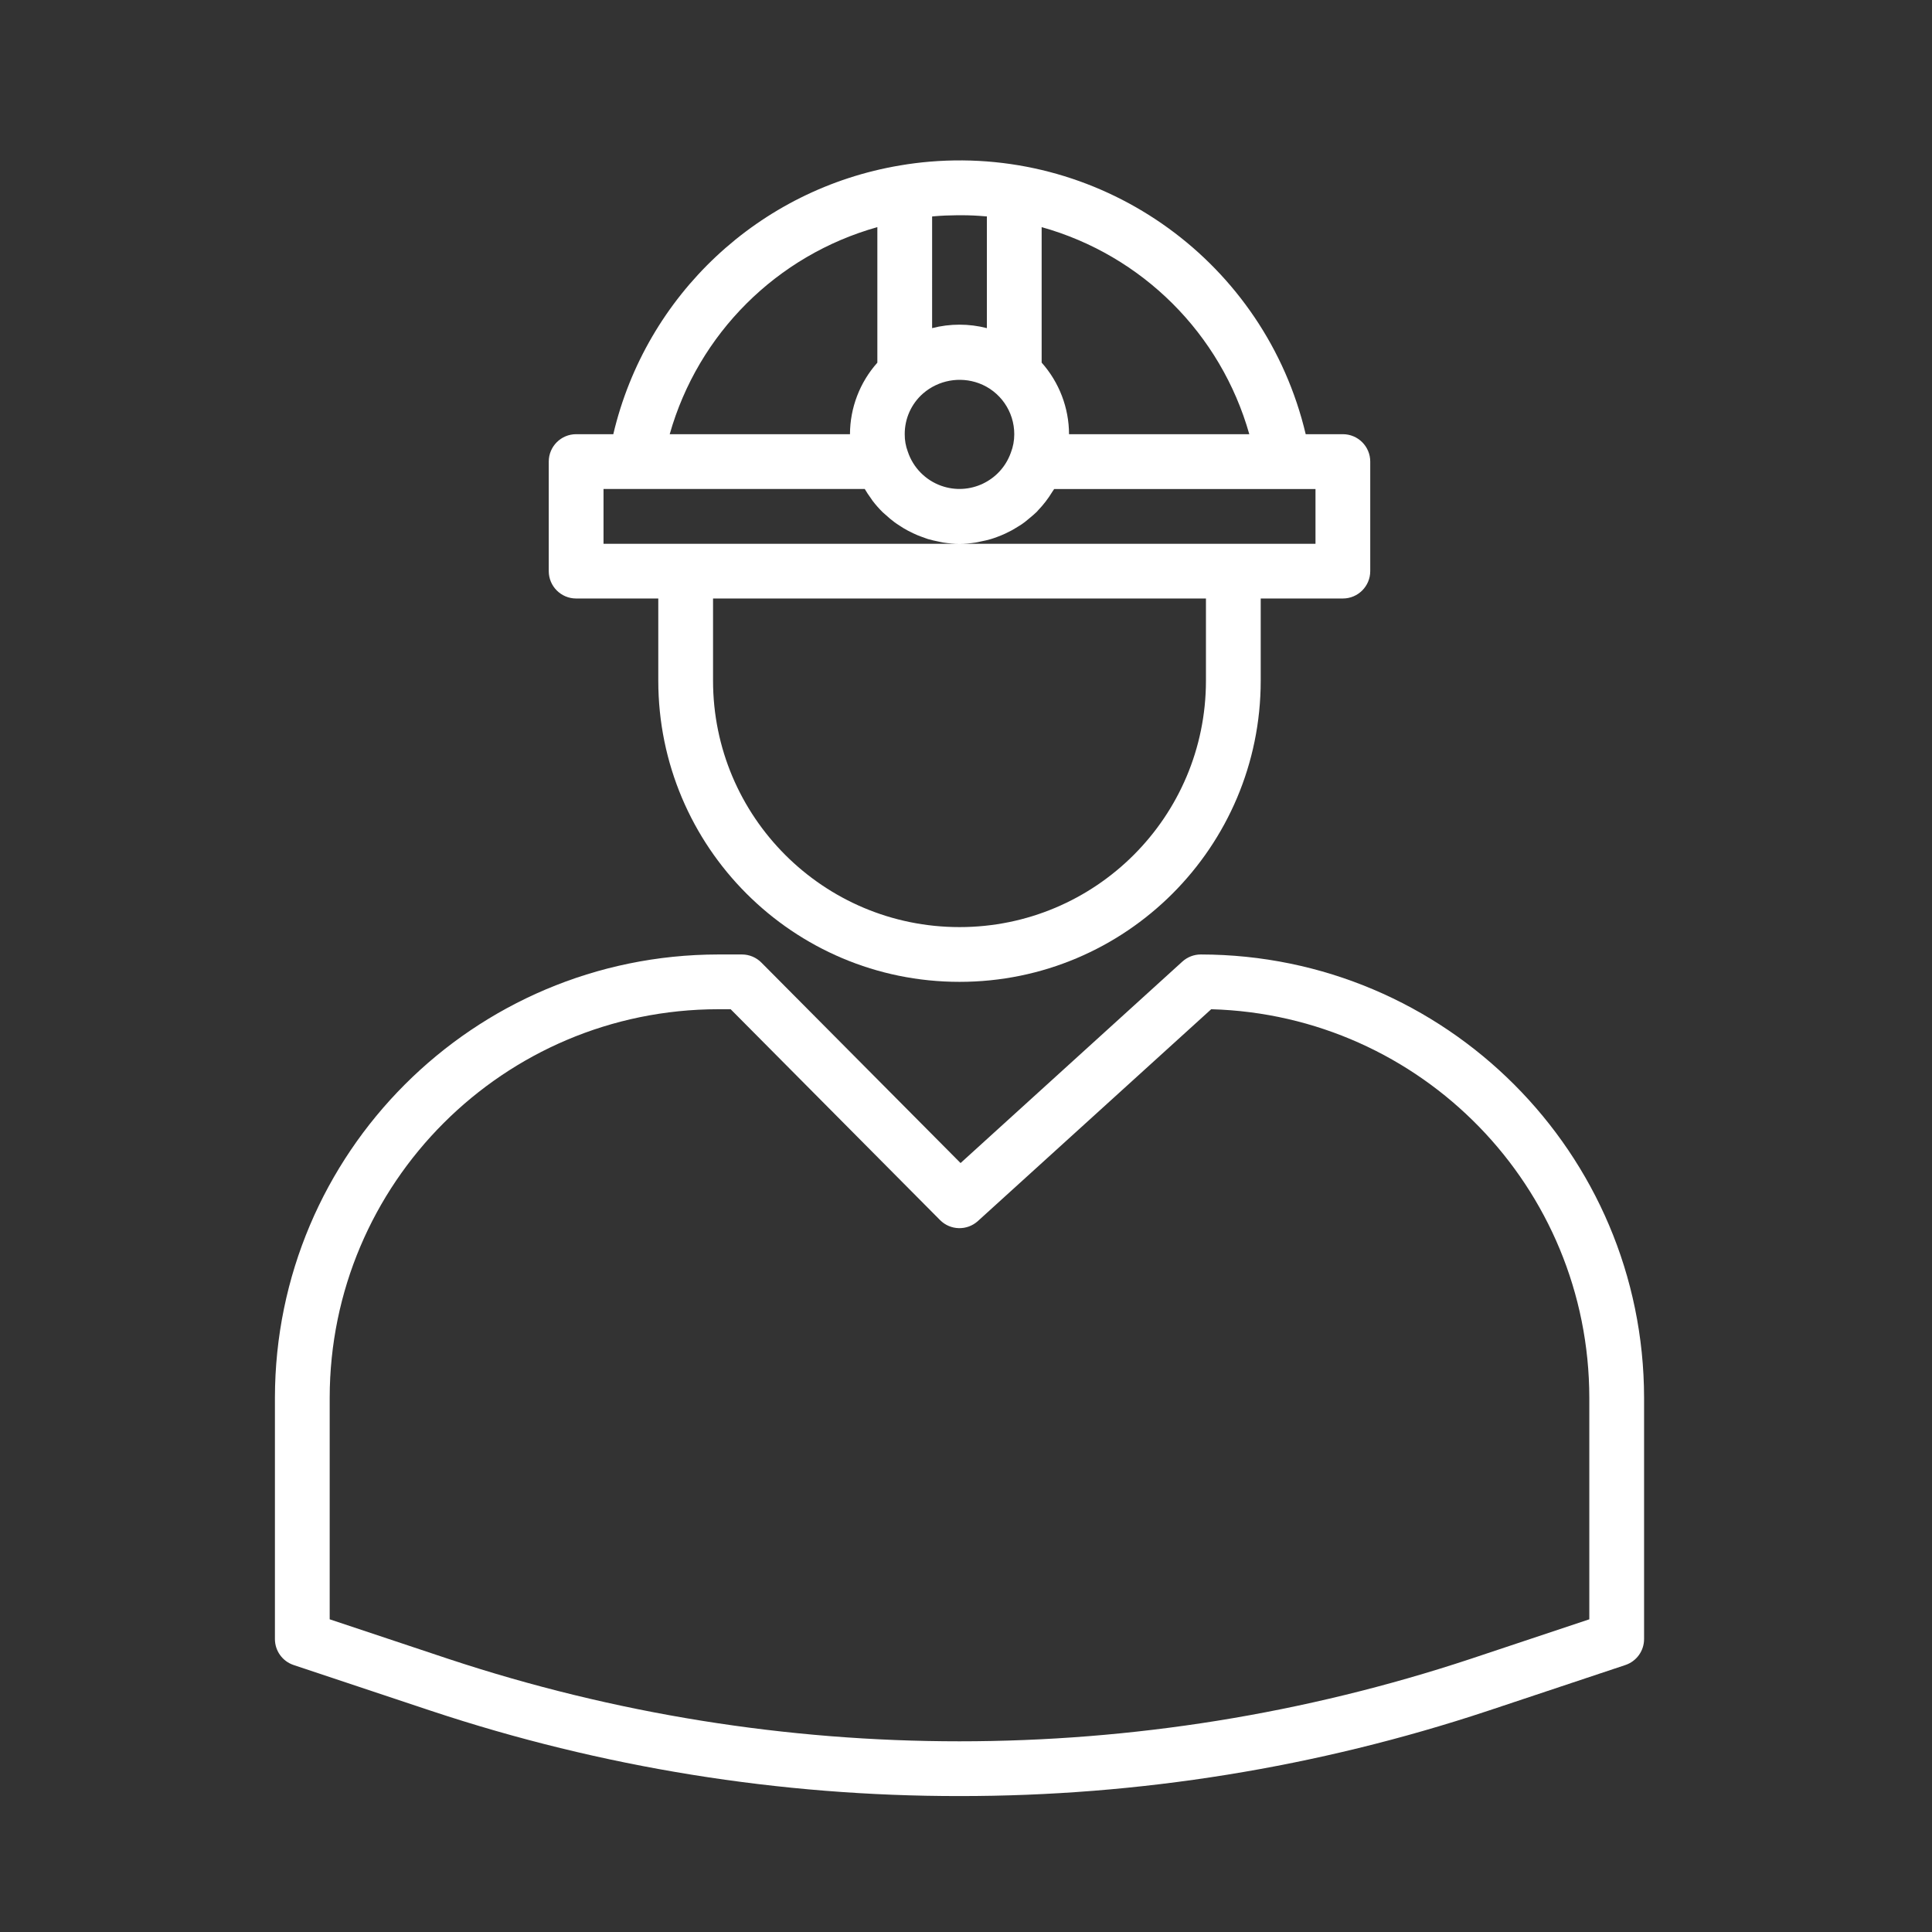
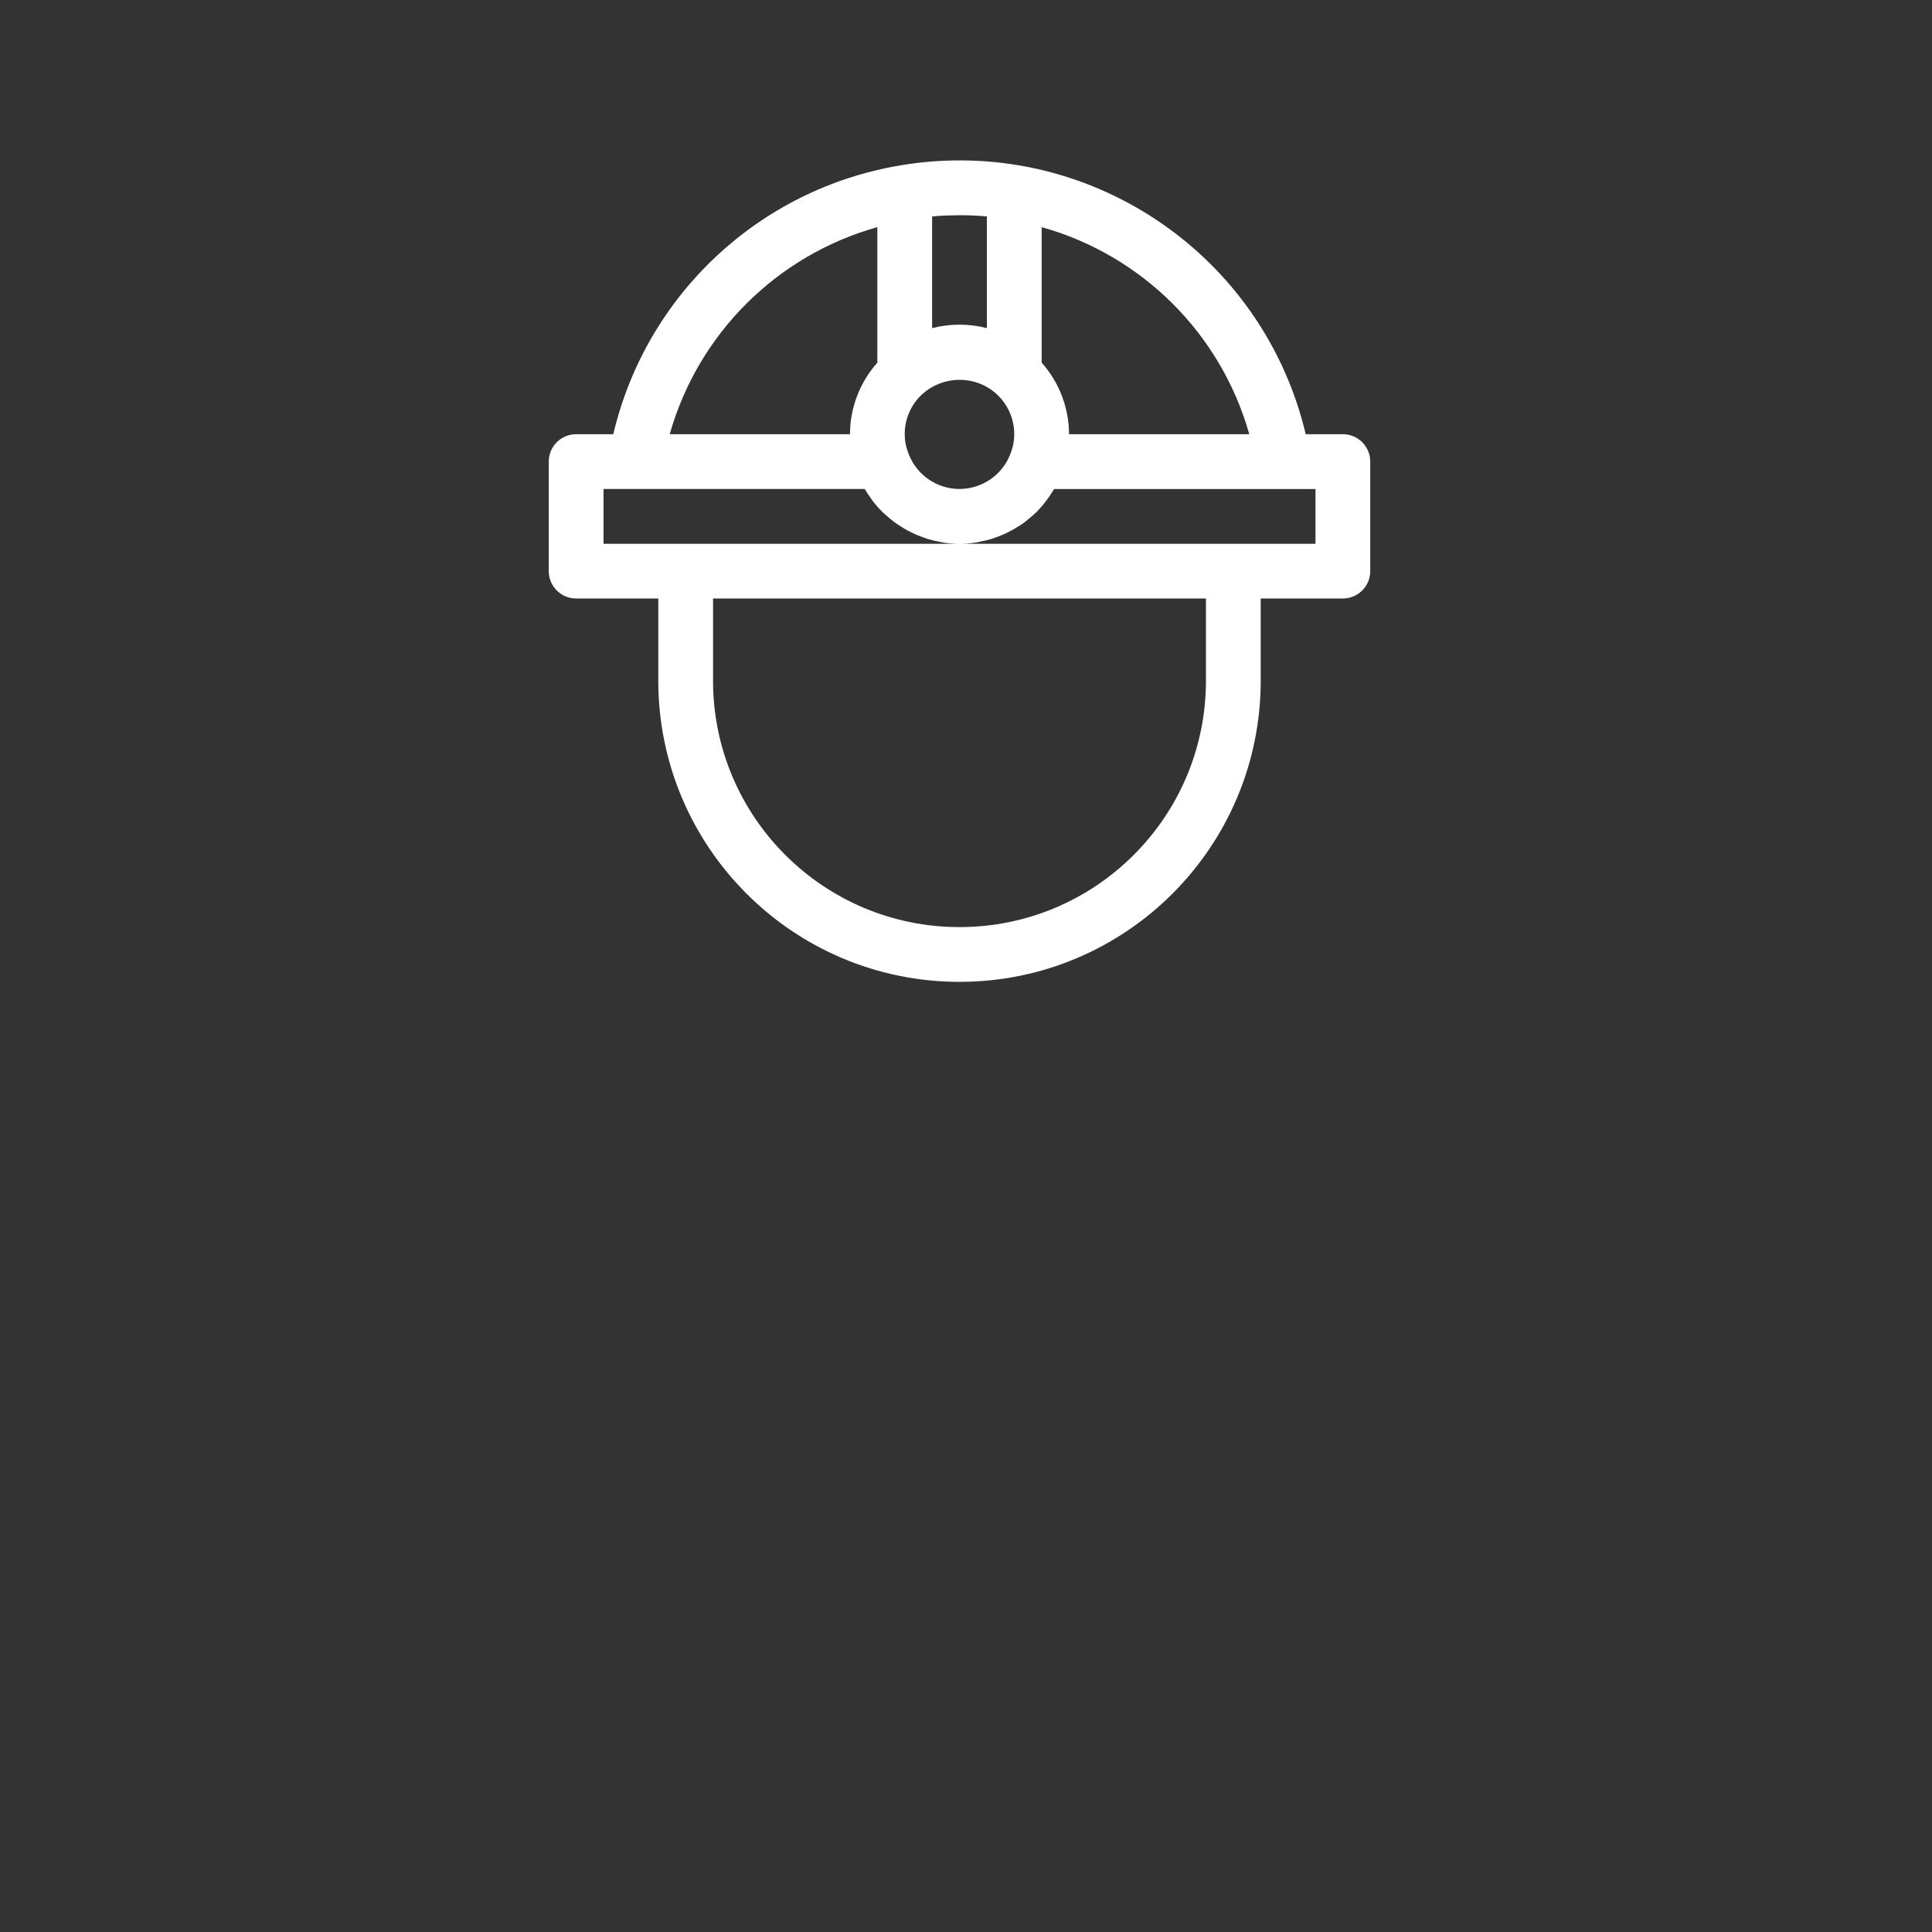
<svg xmlns="http://www.w3.org/2000/svg" xmlns:ns1="http://www.inkscape.org/namespaces/inkscape" xmlns:ns2="http://sodipodi.sourceforge.net/DTD/sodipodi-0.dtd" width="60" height="60" viewBox="0 0 15.875 15.875" version="1.1" id="svg4114" ns1:version="0.92.3 (2405546, 2018-03-11)" ns2:docname="спецодежда.svg">
  <rect x="0" y="0" width="15.875" height="15.875" fill="#333333" stroke="none" />
  <defs id="defs4108" />
  <ns2:namedview id="base" pagecolor="#d7d7d7" bordercolor="#666666" borderopacity="1.0" ns1:pageopacity="0" ns1:pageshadow="2" ns1:zoom="5.6" ns1:cx="31.035646" ns1:cy="33.519999" ns1:document-units="mm" ns1:current-layer="layer1" showgrid="false" units="px" fit-margin-top="0" fit-margin-left="0" fit-margin-right="0" fit-margin-bottom="0" ns1:showpageshadow="false" borderlayer="false" ns1:window-width="1130" ns1:window-height="755" ns1:window-x="633" ns1:window-y="109" ns1:window-maximized="0" />
  <g ns1:label="Layer 1" ns1:groupmode="layer" id="layer1" transform="translate(-137.615,-86.376)">
    <g transform="matrix(0.021,0,0,0.021,139.874,87.694)" id="g3528" style="fill:#ffffff;fill-opacity:1">
      <path ns1:connector-curvature="0" d="m 117.863,171.418 h 32.141 v 32.141 c 0,65.094 52.766,117.859 117.859,117.859 65.09,0 117.859,-52.766 117.859,-117.859 v -32.141 h 32.145 c 5.914,0 10.711,-4.801 10.711,-10.715 v -42.859 c 0,-5.918 -4.797,-10.715 -10.711,-10.715 H 403.324 C 387.441,40.094 324.914,-5.25 256.262,0.488 c -3.867,0.324 -7.73,0.812 -11.598,1.469 -55.191,9.238 -99.449,50.699 -112.266,105.172 h -14.535 c -5.918,0 -10.719,4.801 -10.719,10.719 v 42.855 c 0,5.914 4.801,10.715 10.719,10.715 z m 246.43,32.141 c 0,53.258 -43.176,96.434 -96.43,96.434 -53.258,0 -96.434,-43.176 -96.434,-96.434 v -32.141 h 192.863 z m 16.961,-96.43 H 310.719 C 310.688,96.797 306.875,86.836 300.004,79.121 V 26.109 c 39.344,11.016 70.125,41.707 81.25,81.02 z M 257.543,21.895 c 3.215,-0.289 6.336,-0.414 9.484,-0.438 h 1.777 c 3.121,0 6.227,0.16 9.355,0.438 h 0.414 v 43.734 c -7.027,-1.809 -14.398,-1.809 -21.426,0 V 21.949 Z m -9.902,92.082 c -0.824,-2.188 -1.234,-4.508 -1.211,-6.848 -0.031,-6.109 2.59,-11.934 7.195,-15.953 6.016,-5.195 14.375,-6.719 21.836,-3.973 8.32,3.094 13.836,11.043 13.828,19.926 0.008,2.48 -0.445,4.941 -1.348,7.25 -3.945,11.09 -16.133,16.883 -27.223,12.941 -6.176,-2.199 -11,-7.121 -13.078,-13.344 z M 235.719,26.109 v 53.035 c -6.871,7.707 -10.68,17.664 -10.715,27.984 H 154.473 C 165.605,67.824 196.383,37.133 235.719,26.109 Z M 128.574,128.559 h 102.207 c 0.754,1.281 1.574,2.52 2.461,3.719 0.195,0.266 0.355,0.566 0.559,0.832 1.23,1.621 2.578,3.152 4.031,4.578 0.406,0.395 0.863,0.75 1.293,1.137 1.066,0.984 2.184,1.914 3.348,2.781 0.586,0.441 1.219,0.828 1.84,1.246 1.07,0.707 2.145,1.383 3.328,2.004 0.691,0.363 1.383,0.707 2.145,1.066 1.168,0.547 2.359,1.074 3.578,1.473 0.719,0.266 1.445,0.535 2.145,0.762 1.34,0.395 2.711,0.695 4.094,0.977 0.652,0.125 1.297,0.297 1.961,0.395 4.172,0.652 8.418,0.652 12.59,0 0.688,-0.098 1.359,-0.277 2.035,-0.422 1.344,-0.246 2.664,-0.559 3.973,-0.941 0.816,-0.234 1.59,-0.527 2.383,-0.816 1.07,-0.402 2.195,-0.832 3.215,-1.328 0.844,-0.395 1.668,-0.805 2.484,-1.238 0.816,-0.441 1.789,-1.074 2.656,-1.586 0.871,-0.516 1.734,-1.074 2.559,-1.727 0.824,-0.652 1.309,-1.074 1.965,-1.621 0.906,-0.77 1.828,-1.516 2.676,-2.352 0.168,-0.188 0.32,-0.375 0.492,-0.562 2.109,-2.191 3.969,-4.613 5.551,-7.223 0.234,-0.383 0.523,-0.727 0.754,-1.121 h 102.254 v 21.43 H 128.574 Z m 0,0" style="fill:#ffffff;fill-opacity:1;fill-rule:nonzero;stroke:none" id="path3524" />
-       <path ns1:connector-curvature="0" d="m 362.277,310.703 c -2.668,0 -5.234,0.992 -7.215,2.785 l -86.785,78.828 -77.891,-78.398 c -2.008,-2.047 -4.746,-3.203 -7.609,-3.215 h -9.328 C 77.699,310.812 0.109,388.402 0,484.152 v 94.414 c 0,4.613 2.949,8.711 7.328,10.164 l 53.855,17.949 C 127.836,628.809 197.629,640.059 267.863,640 c 70.234,0.055 140.02,-11.195 206.68,-33.32 l 53.852,-17.949 c 4.375,-1.453 7.328,-5.551 7.328,-10.164 V 484.145 C 535.613,388.398 458.023,310.812 362.277,310.703 Z m 152.016,260.137 -46.535,15.512 c -129.797,42.965 -269.992,42.965 -399.793,0 L 21.43,570.84 V 484.145 C 21.5,400.219 89.523,332.203 173.449,332.129 h 4.871 l 81.934,82.504 c 4.039,4.062 10.566,4.23 14.809,0.371 l 91.285,-82.875 c 82.32,2.309 147.875,69.668 147.945,152.016 z m 0,0" style="fill:#ffffff;fill-opacity:1;fill-rule:nonzero;stroke:none" id="path3526" />
    </g>
  </g>
</svg>